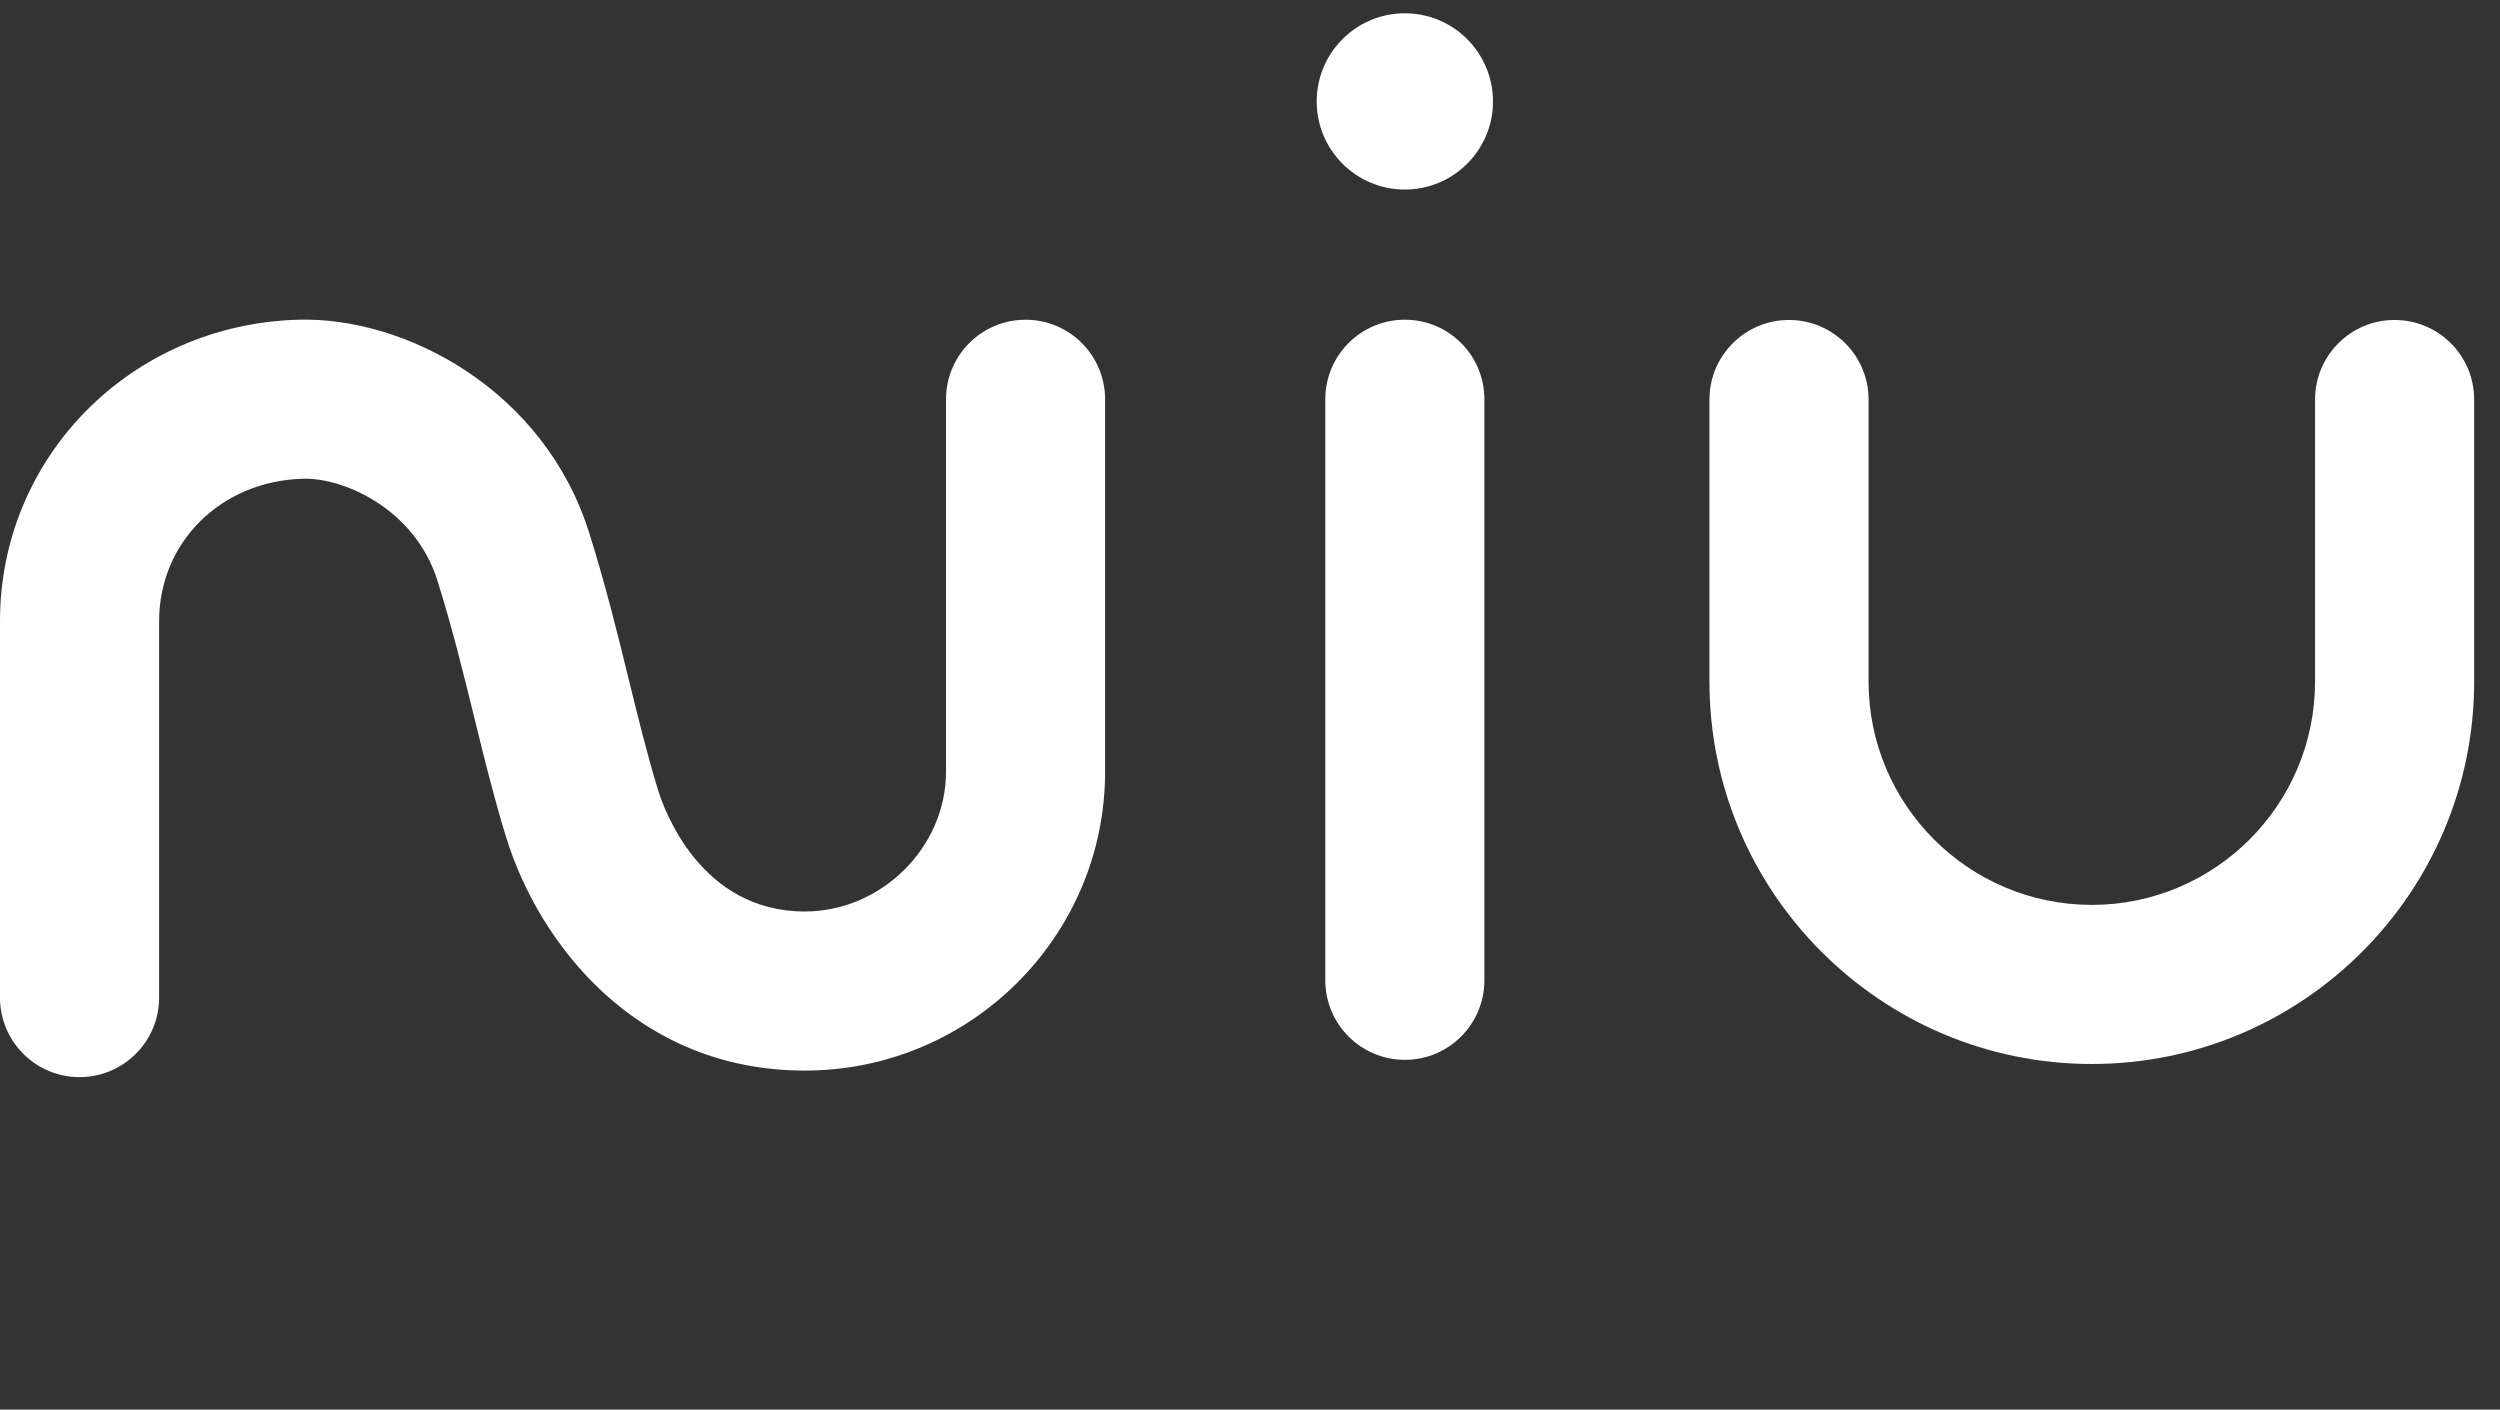
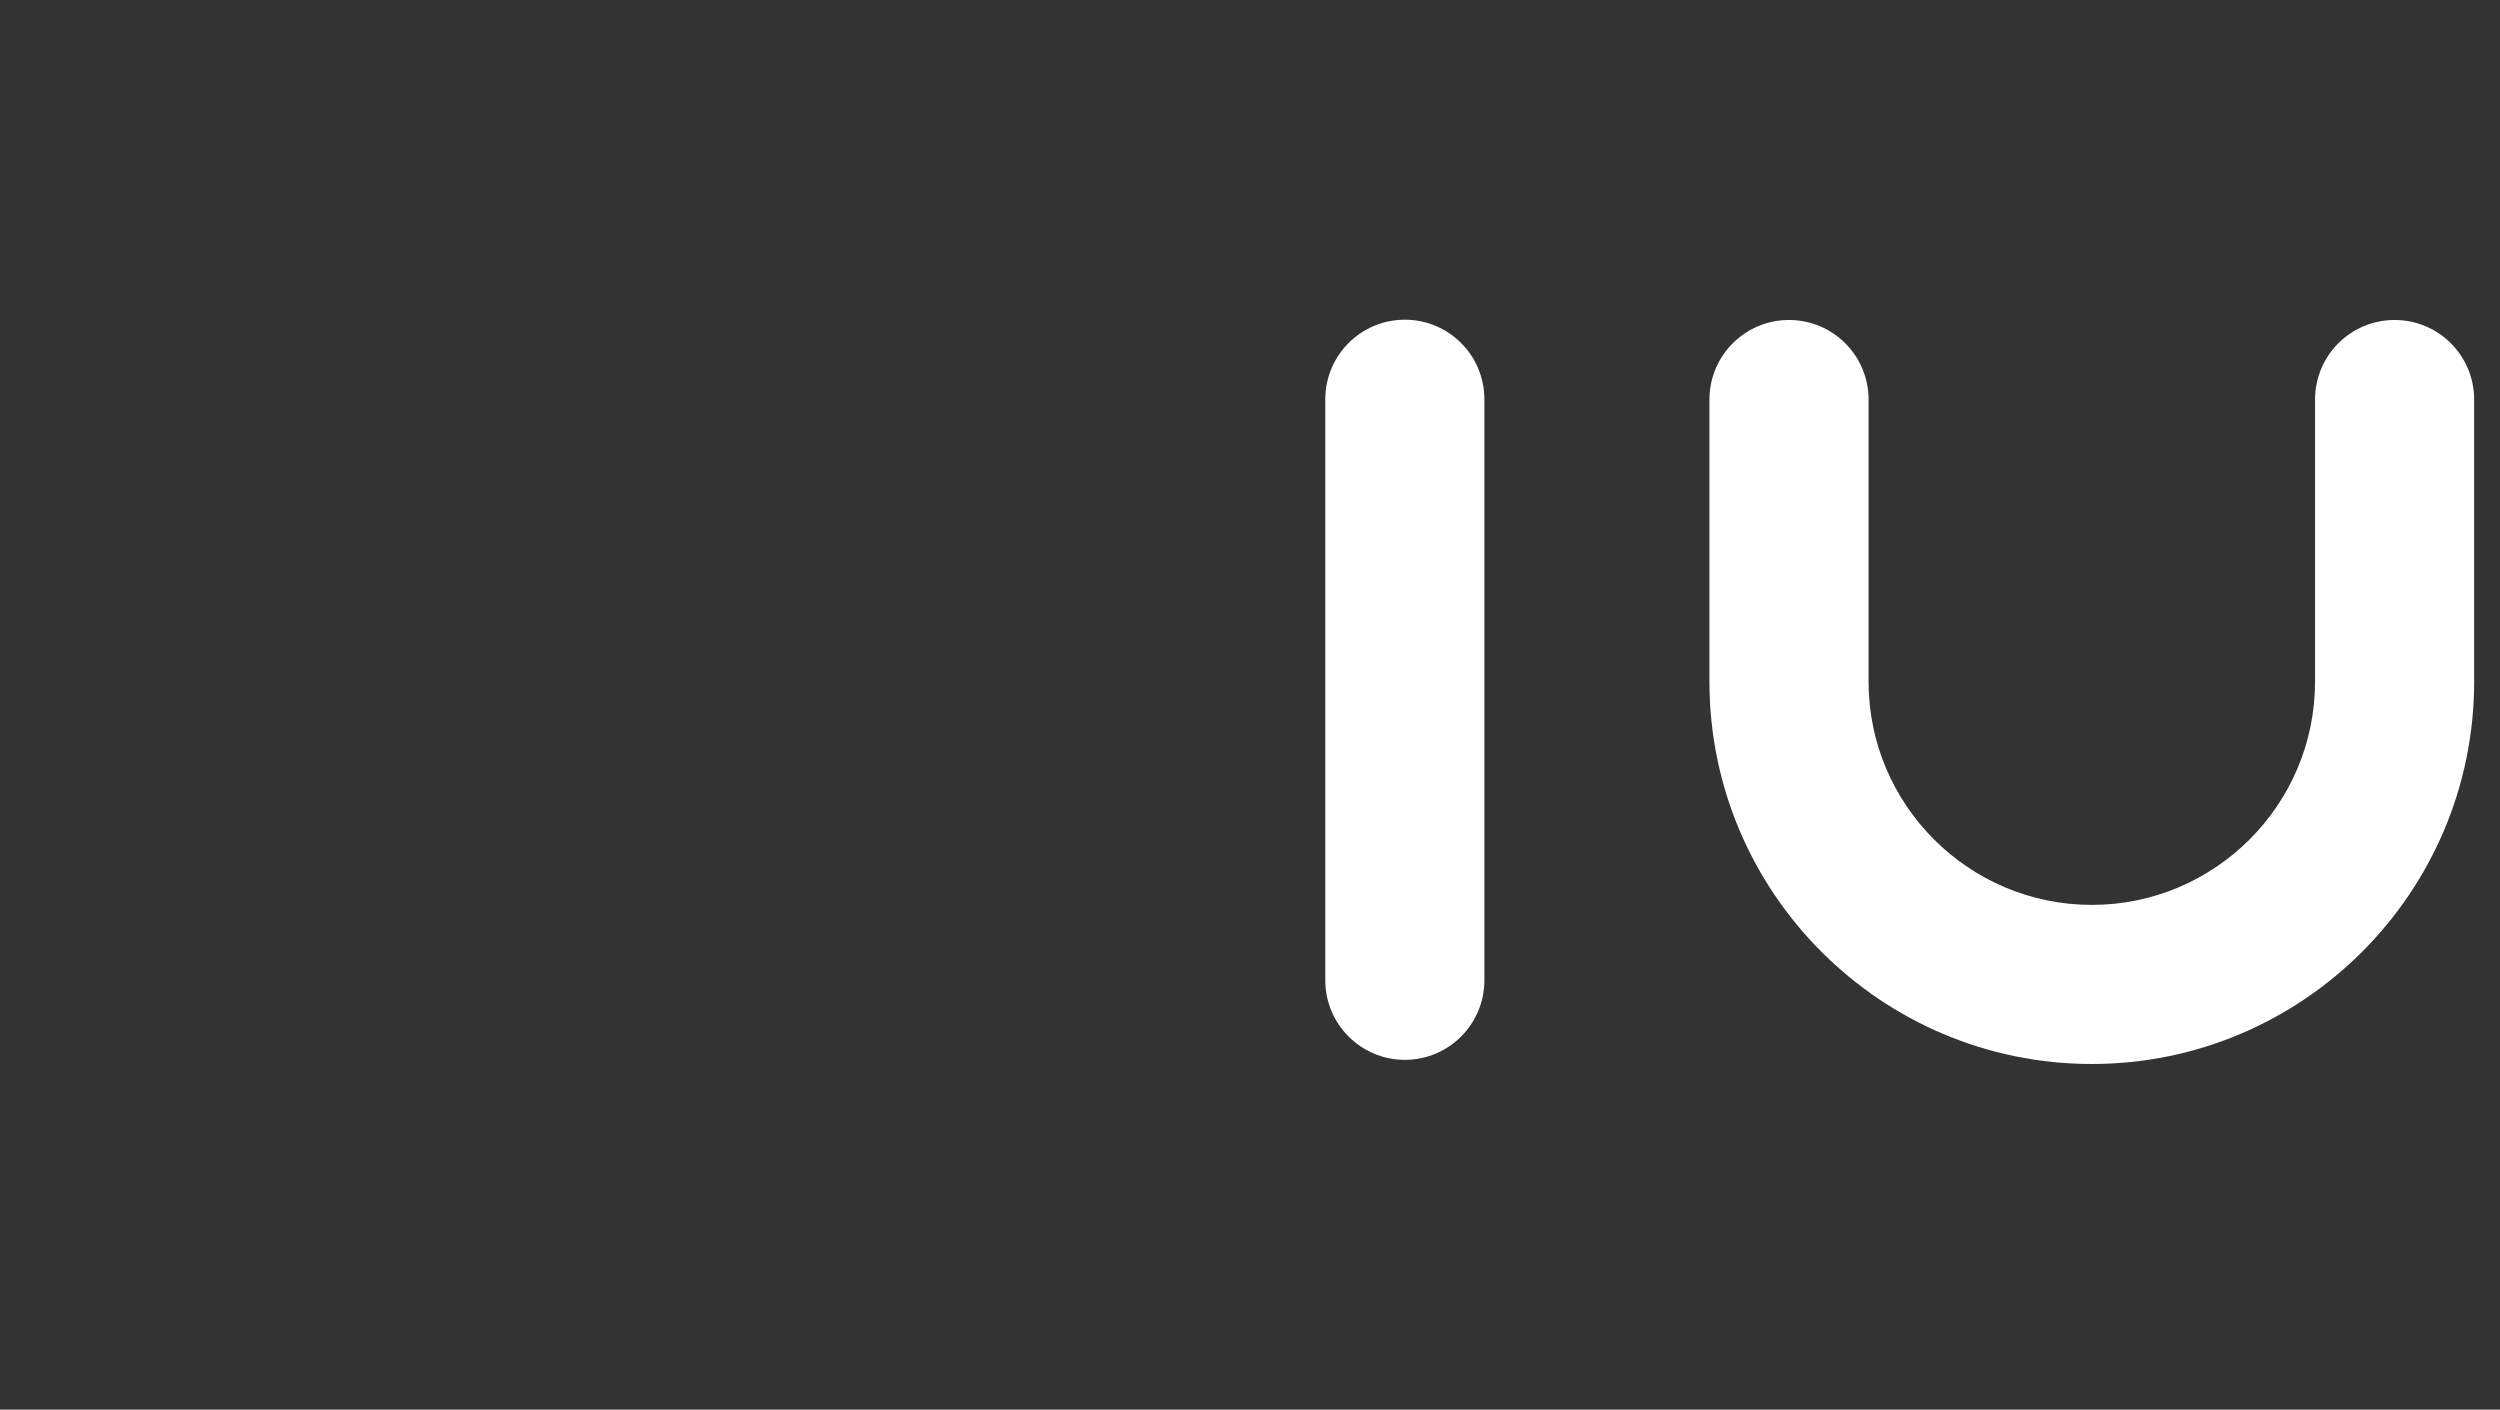
<svg xmlns="http://www.w3.org/2000/svg" width="94" height="53" viewBox="0 0 94 53" fill="none">
  <rect x="0" y="0" width="94" height="53" fill="#333333" stroke="none" />
-   <path d="M2.991 40.5C1.339 40.5 0 39.161 0 37.509V23.354C0 17.181 4.922 12.203 11.207 12.021C15.248 11.902 20.469 14.67 22.152 20.03C22.773 22.008 23.219 23.823 23.649 25.578C24.005 27.028 24.341 28.398 24.741 29.699C24.976 30.463 26.346 34.272 30.26 34.272C33.138 34.272 35.57 31.864 35.57 29.015V15.013C35.57 13.361 36.909 12.022 38.561 12.022C40.213 12.022 41.552 13.361 41.552 15.013V29.015C41.552 35.212 36.486 40.254 30.26 40.254C23.963 40.254 20.271 35.516 19.023 31.458C18.573 29.992 18.216 28.54 17.839 27.003C17.431 25.34 17.009 23.619 16.445 21.822C15.602 19.139 12.914 17.948 11.38 18.001C8.303 18.09 5.983 20.391 5.983 23.354V37.509C5.983 39.161 4.643 40.5 2.991 40.5Z" fill="#ffffff" />
-   <path d="M56.136 3.814C56.136 5.644 54.652 7.127 52.822 7.127C50.992 7.127 49.508 5.644 49.508 3.814C49.508 1.983 50.992 0.5 52.822 0.5C54.652 0.5 56.136 1.983 56.136 3.814Z" fill="#ffffff" />
  <path d="M52.822 39.85C51.17 39.85 49.831 38.51 49.831 36.858V15.012C49.831 13.36 51.17 12.021 52.822 12.021C54.474 12.021 55.813 13.36 55.813 15.012V36.858C55.813 38.51 54.474 39.85 52.822 39.85Z" fill="#ffffff" />
  <path d="M78.652 40.006C70.725 40.006 64.275 33.557 64.275 25.63V15.022C64.275 13.37 65.615 12.031 67.267 12.031C68.918 12.031 70.258 13.37 70.258 15.022V25.63C70.258 30.259 74.023 34.024 78.652 34.024C83.281 34.024 87.046 30.259 87.046 25.63V15.022C87.046 13.37 88.385 12.031 90.037 12.031C91.689 12.031 93.028 13.37 93.028 15.022V25.63C93.028 33.557 86.579 40.006 78.652 40.006Z" fill="#ffffff" />
</svg>